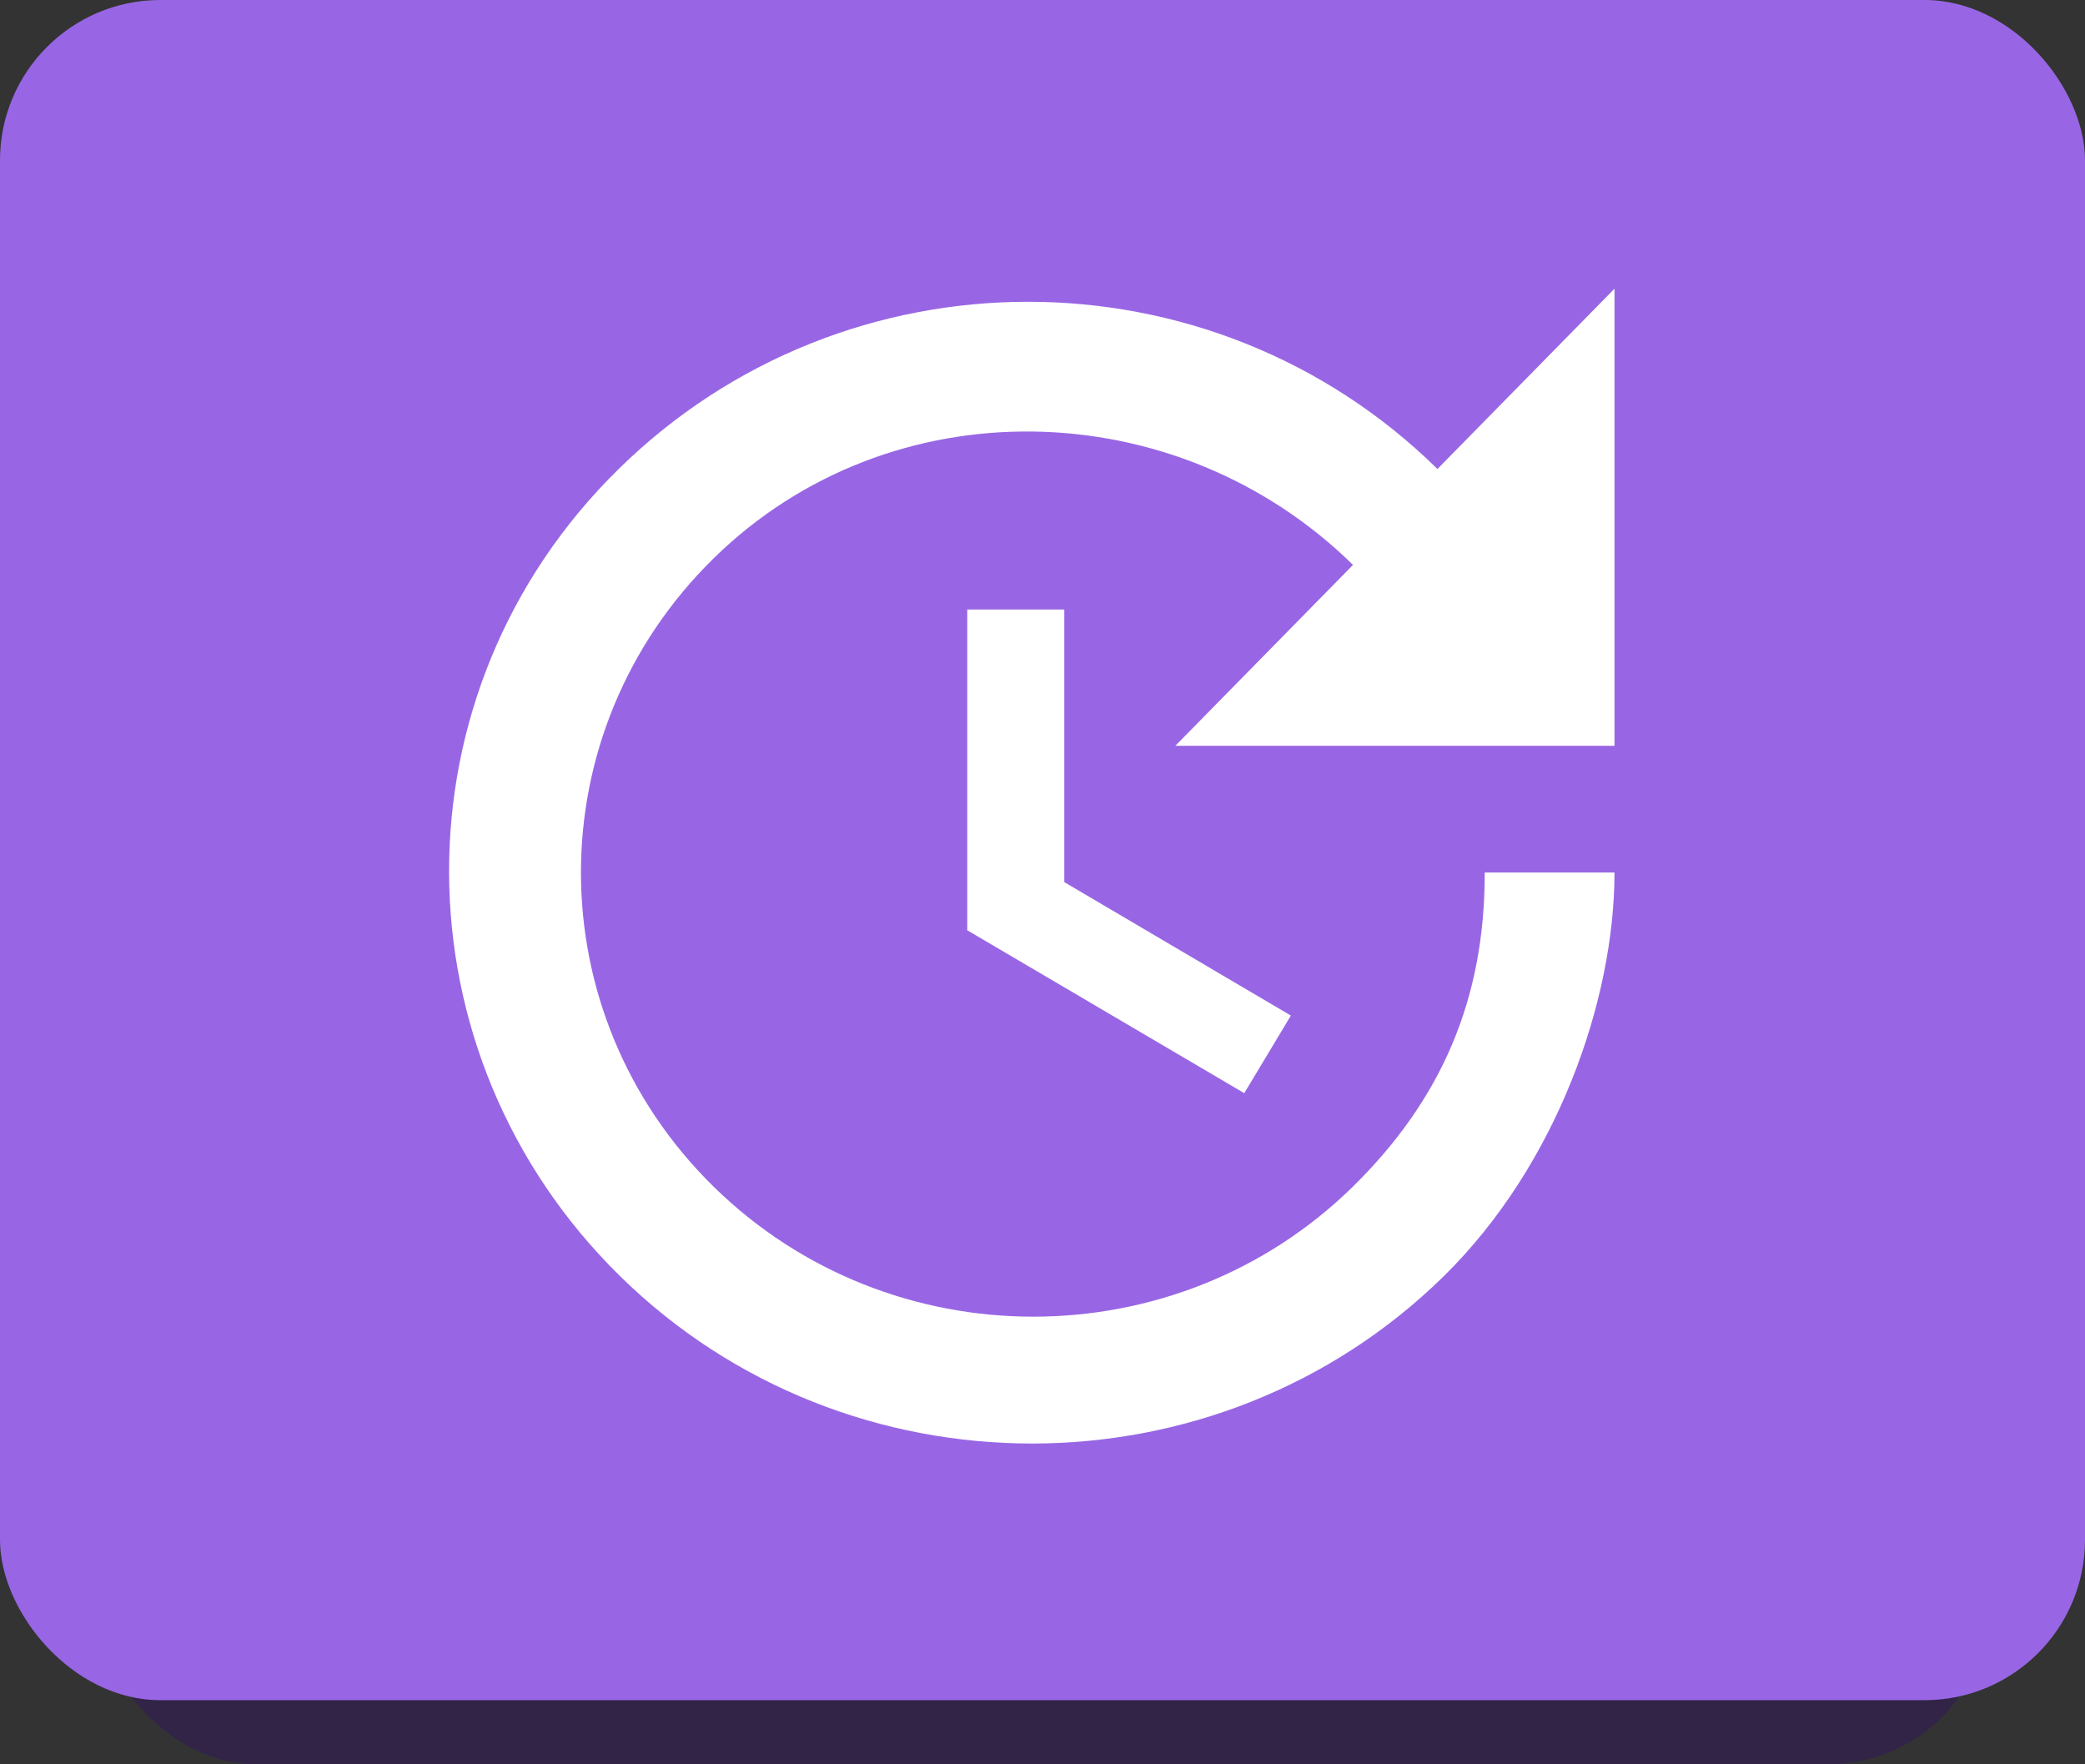
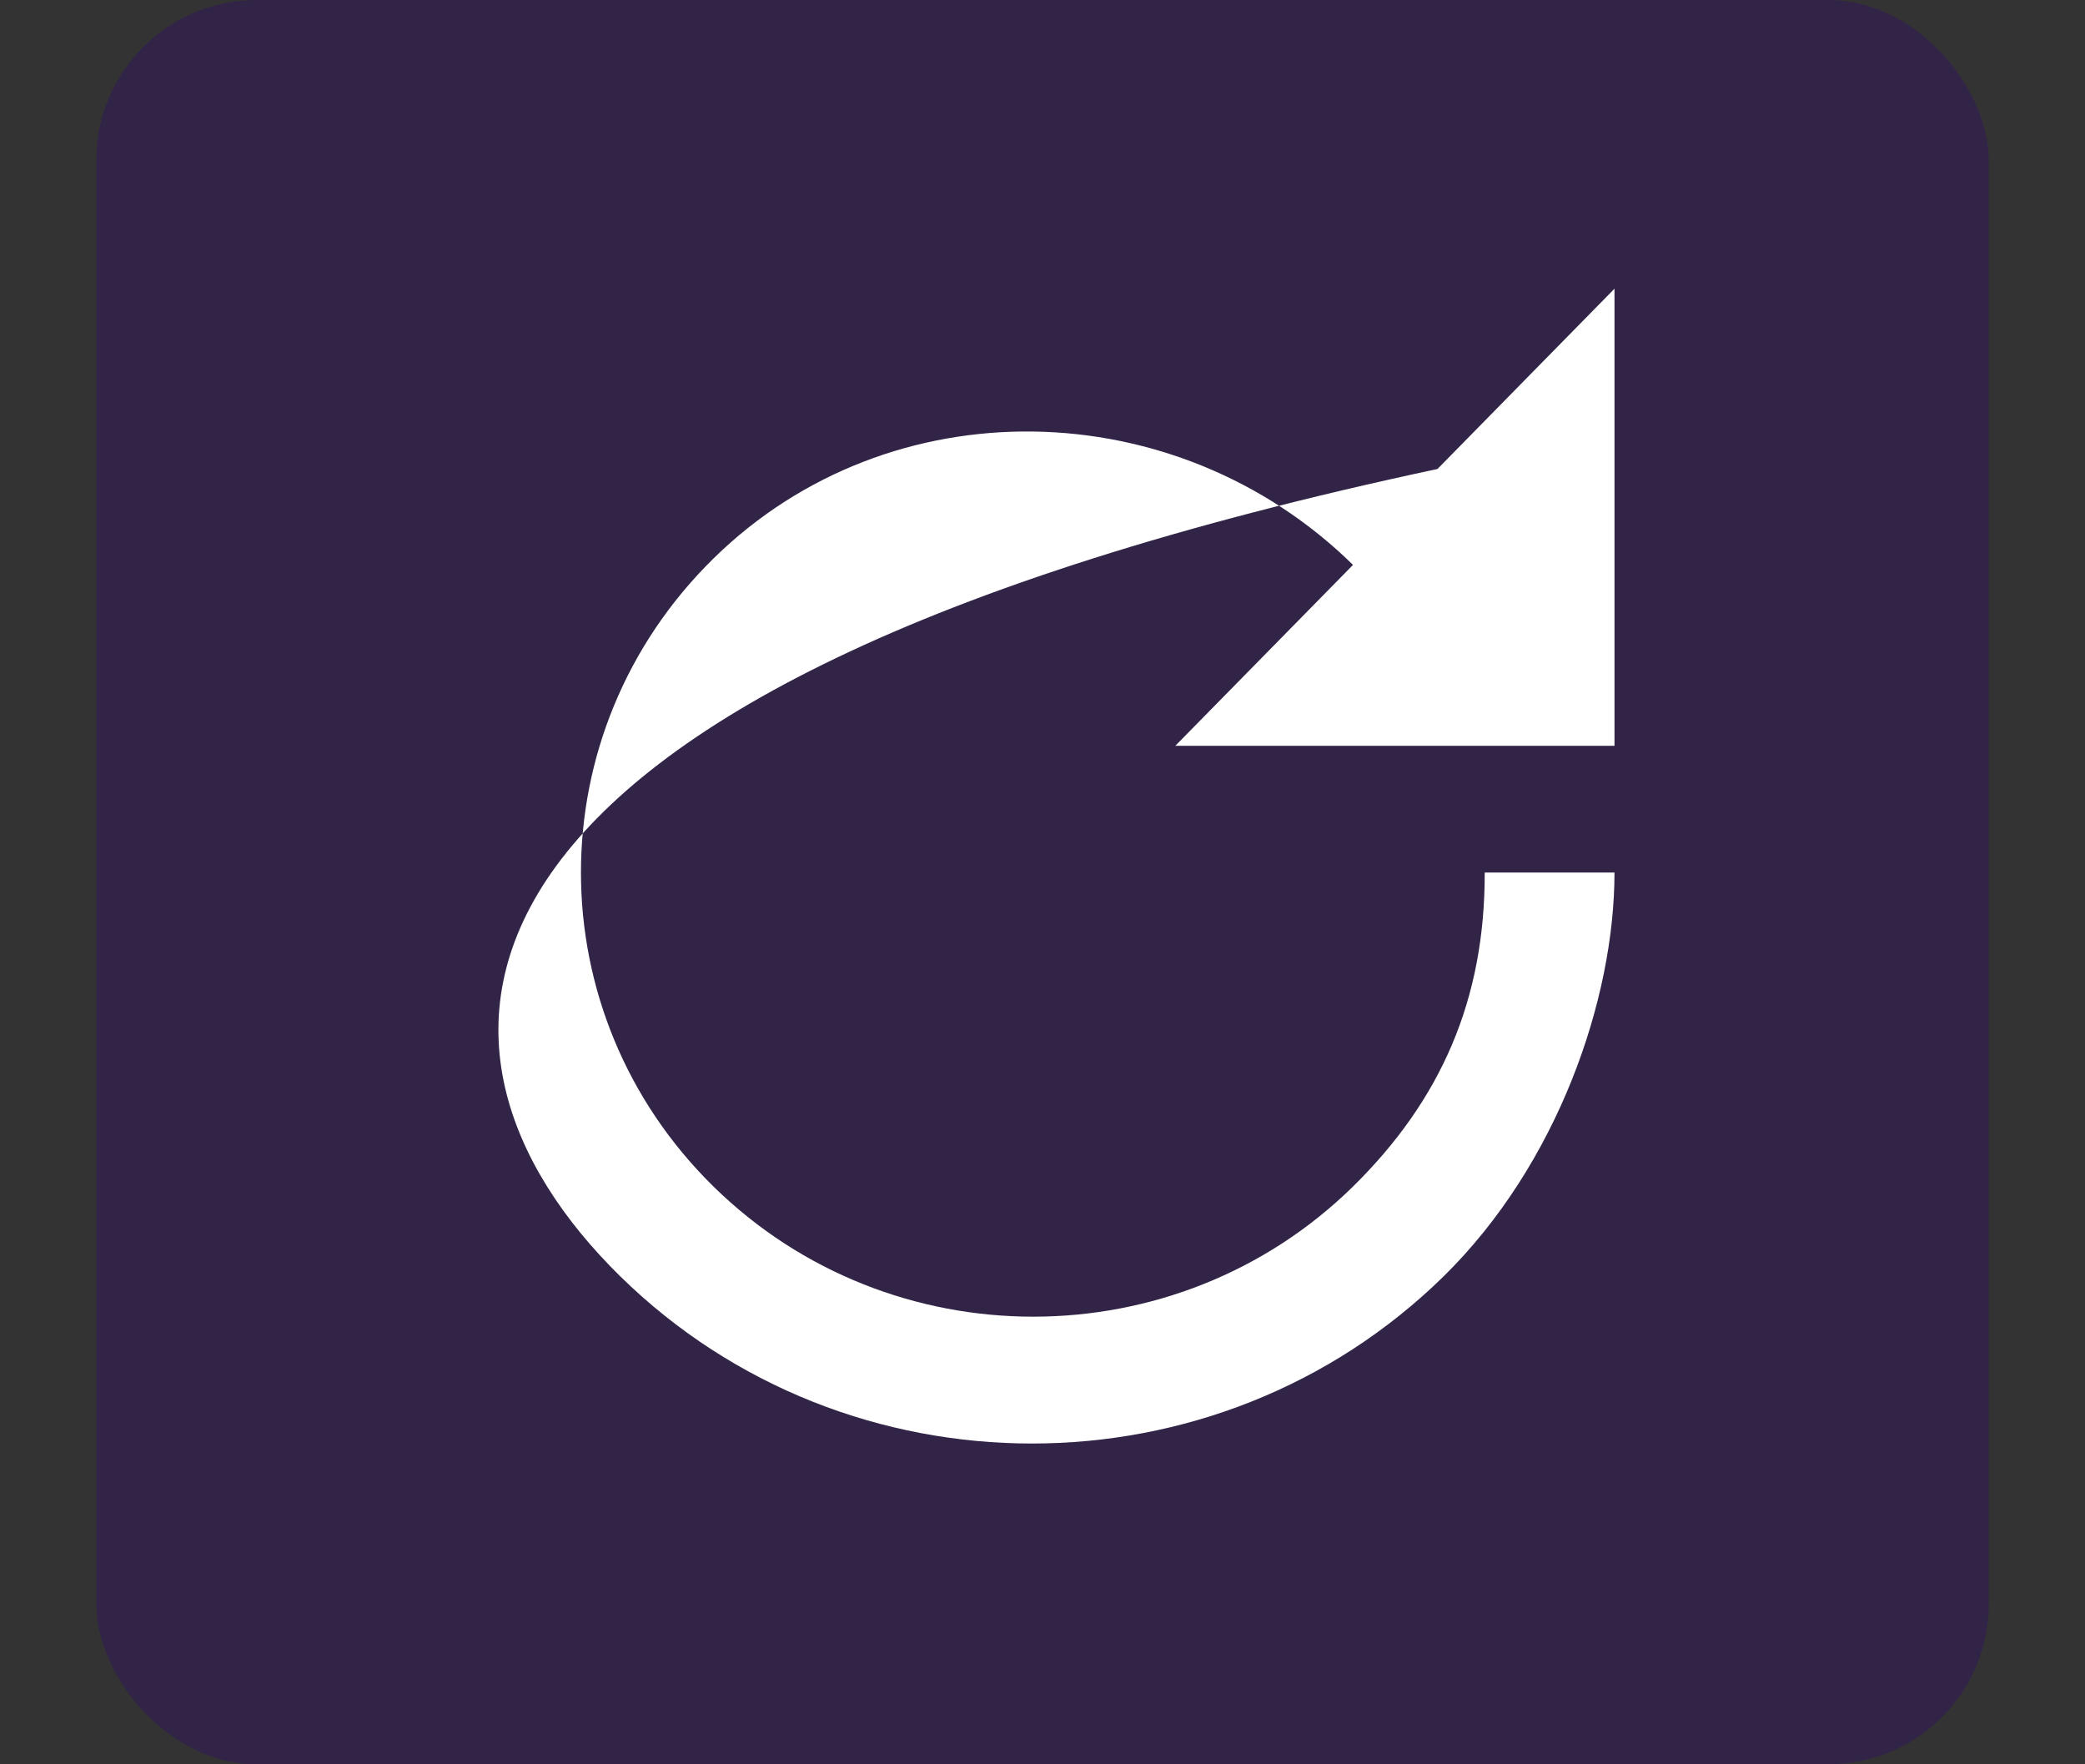
<svg xmlns="http://www.w3.org/2000/svg" width="65" height="55" viewBox="0 0 65 55" fill="none">
  <rect x="0" y="0" width="65" height="55" fill="#333333" stroke="none" />
  <rect opacity="0.8" x="3" width="59" height="55" rx="5" fill="#32214B" />
-   <rect width="65" height="53" rx="5" fill="#9866E4" />
-   <path d="M30.154 19V28.999L38.79 34.078L40.243 31.659L33.18 27.499V19H30.154Z" fill="white" />
-   <path d="M50.332 9L44.813 14.62C37.74 7.67 26.36 7.67 19.287 14.62C12.204 21.569 12.255 32.838 19.337 39.788C26.42 46.737 37.922 46.737 45.005 39.788C48.556 36.298 50.332 31.159 50.332 27.199H46.286C46.296 31.159 44.924 34.288 42.18 36.988C36.671 42.398 27.752 42.398 22.243 36.988C16.734 31.578 16.734 22.819 22.243 17.41C27.752 12 36.671 12.2 42.18 17.61L36.641 23.249H50.332V9Z" fill="white" />
+   <path d="M50.332 9L44.813 14.62C12.204 21.569 12.255 32.838 19.337 39.788C26.42 46.737 37.922 46.737 45.005 39.788C48.556 36.298 50.332 31.159 50.332 27.199H46.286C46.296 31.159 44.924 34.288 42.18 36.988C36.671 42.398 27.752 42.398 22.243 36.988C16.734 31.578 16.734 22.819 22.243 17.41C27.752 12 36.671 12.2 42.18 17.61L36.641 23.249H50.332V9Z" fill="white" />
</svg>